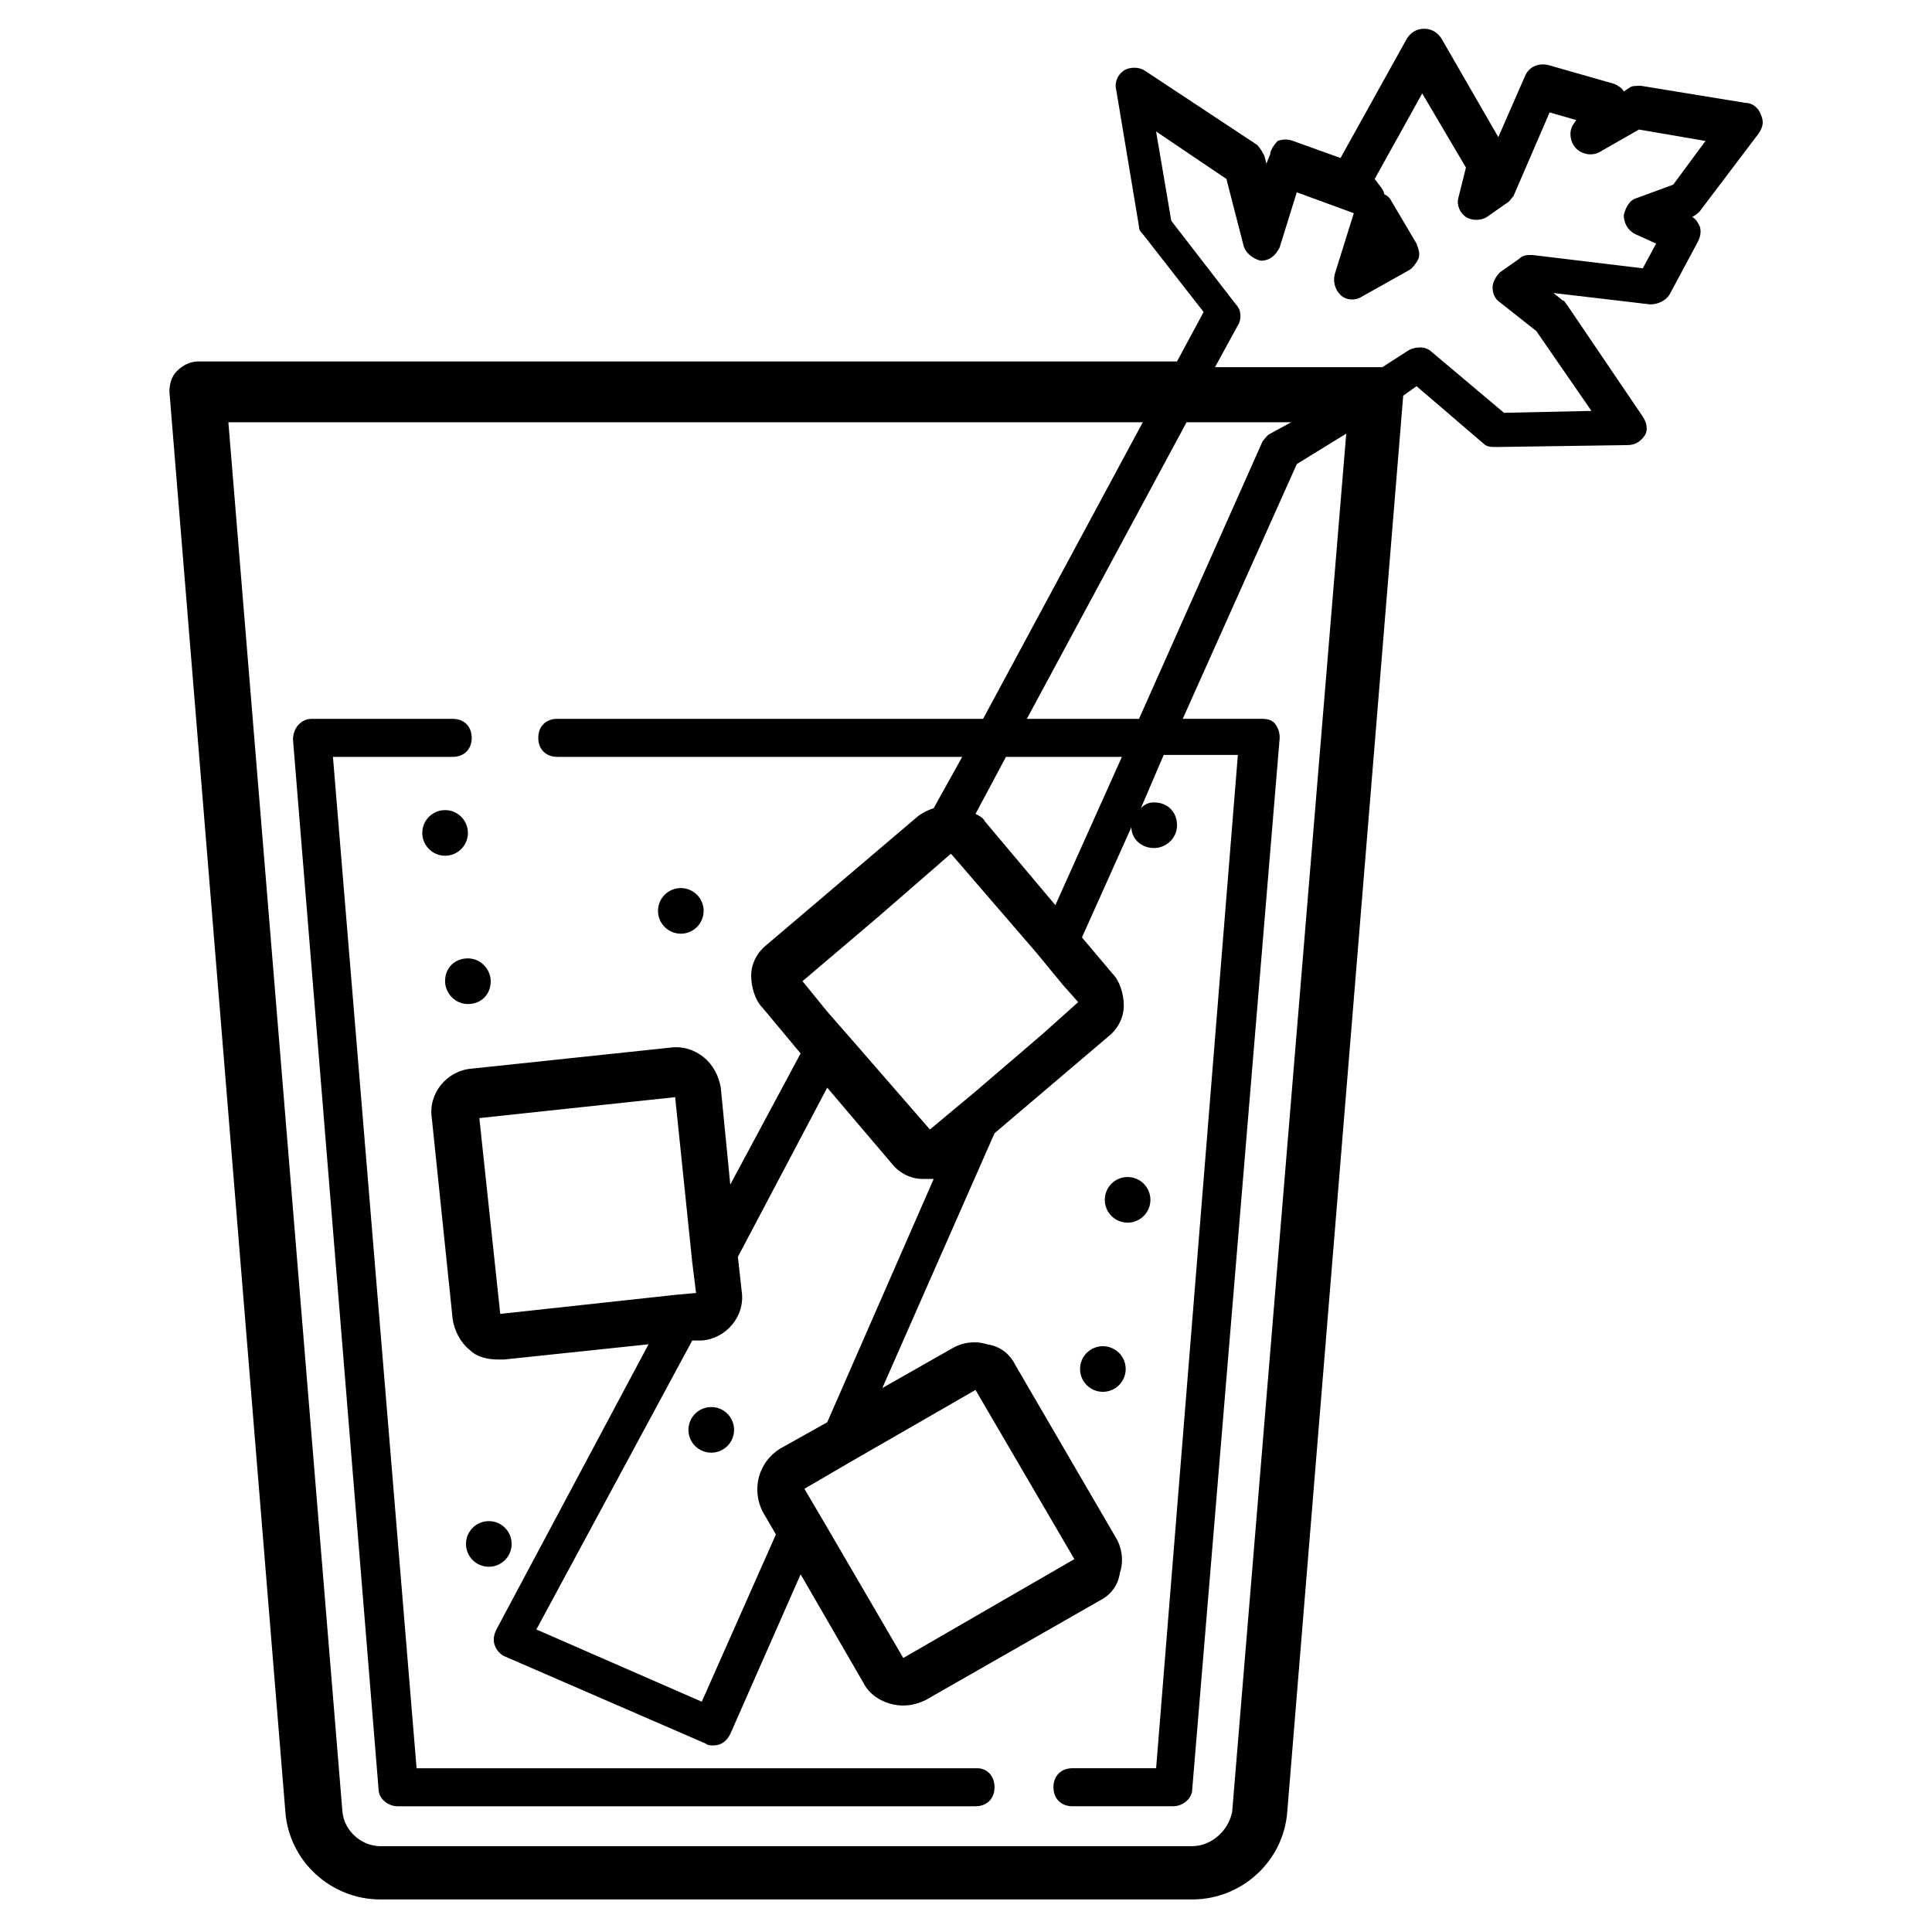
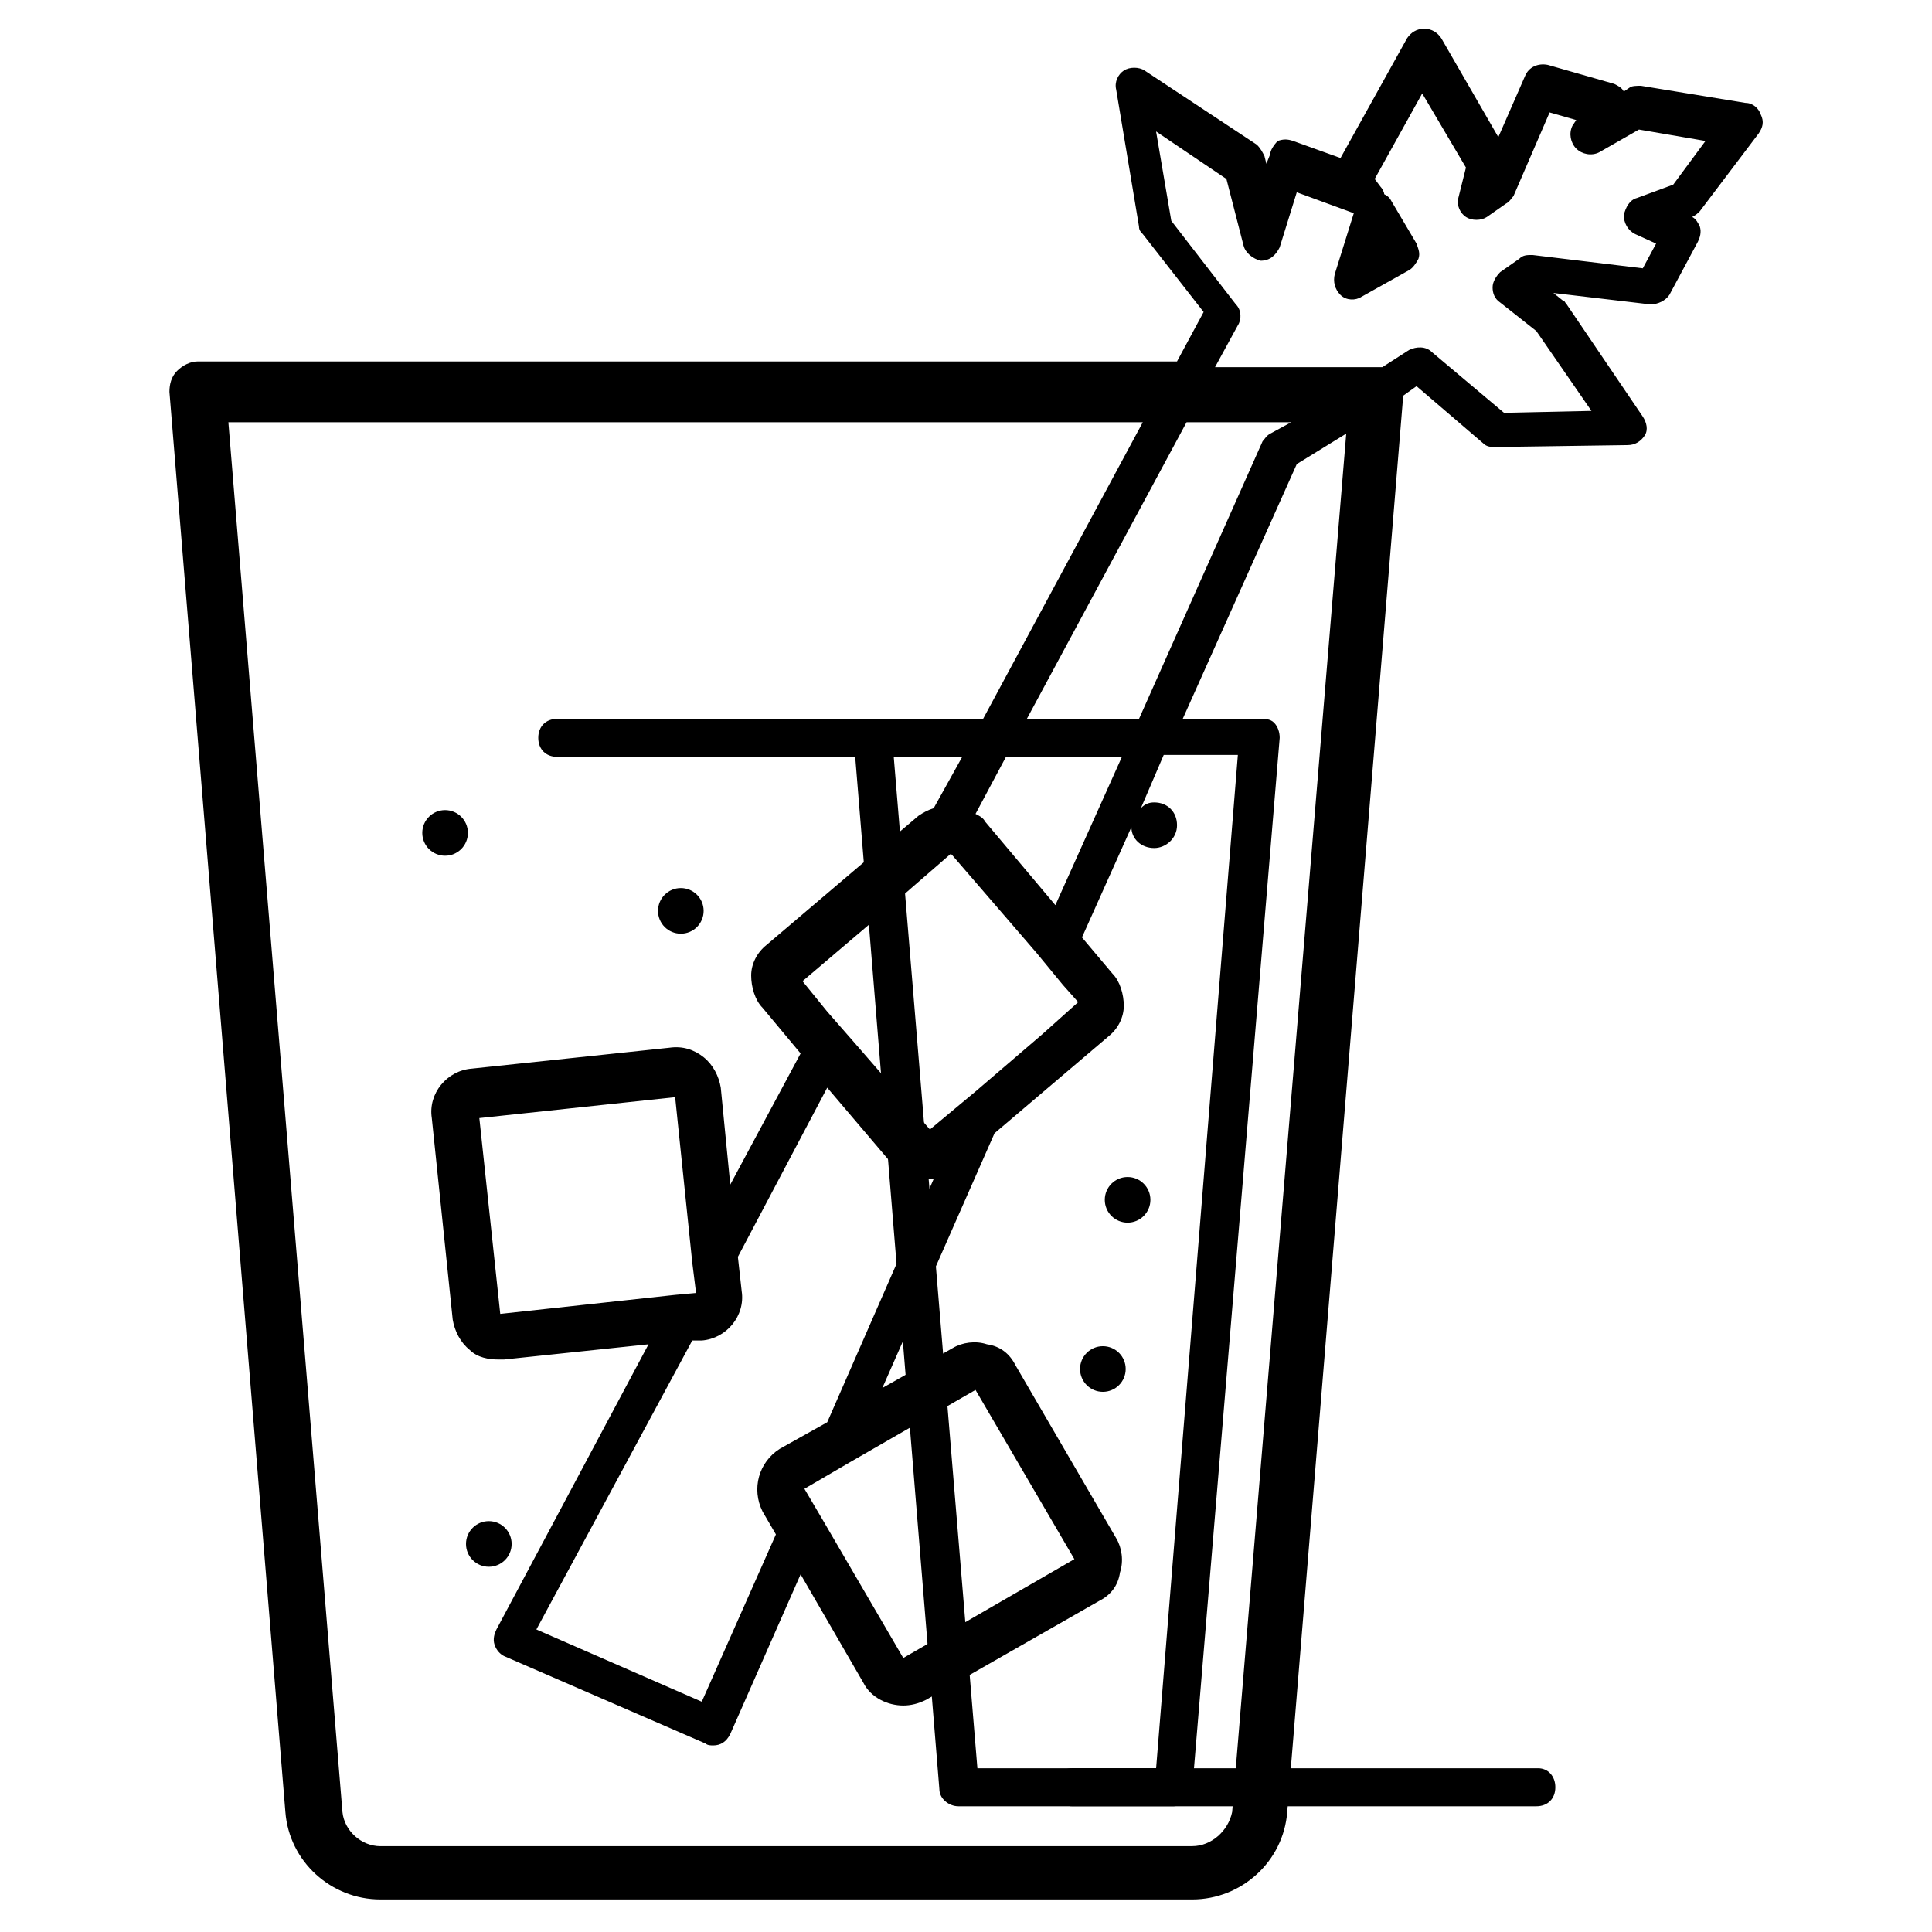
<svg xmlns="http://www.w3.org/2000/svg" fill="#000000" width="800px" height="800px" version="1.1" viewBox="144 144 512 512">
  <g>
-     <path d="m403.02 612.61h-148.62l-22.168-268.03h31.738c3.023 0 5.039-2.016 5.039-5.039 0-3.023-2.016-5.039-5.039-5.039h-37.281c-1.512 0-2.519 0.504-3.527 1.512-1.008 1.008-1.512 2.519-1.512 4.031l22.672 278.1c0 2.519 2.519 4.535 5.039 4.535h153.16c3.023 0 5.039-2.016 5.039-5.039 0-3.019-2.016-5.035-4.535-5.035z" />
+     <path d="m403.02 612.61l-22.168-268.03h31.738c3.023 0 5.039-2.016 5.039-5.039 0-3.023-2.016-5.039-5.039-5.039h-37.281c-1.512 0-2.519 0.504-3.527 1.512-1.008 1.008-1.512 2.519-1.512 4.031l22.672 278.1c0 2.519 2.519 4.535 5.039 4.535h153.16c3.023 0 5.039-2.016 5.039-5.039 0-3.019-2.016-5.035-4.535-5.035z" />
    <path d="m610.09 179.33c1.008-1.512 1.512-3.023 0.504-5.039-0.504-1.512-2.016-3.023-4.031-3.023l-27.711-4.535c-1.008 0-2.519 0-3.023 0.504l-1.508 1.012c-0.504-1.008-1.512-1.512-2.519-2.016l-17.633-5.039c-2.519-0.504-5.039 0.504-6.047 3.023l-7.051 16.121-15.113-26.199c-1.008-1.512-2.519-2.519-4.535-2.519s-3.527 1.008-4.535 2.519l-17.633 31.738-12.594-4.535c-1.512-0.504-2.519-0.504-4.031 0-1.008 1.012-2.016 2.523-2.016 3.531l-1.008 2.519-0.504-2.016c-0.504-1.008-1.008-2.016-2.016-3.023l-29.727-19.648c-1.512-1.008-4.031-1.008-5.543 0s-2.519 3.023-2.016 5.039l6.047 36.273c0 1.008 0.504 1.512 1.008 2.016l16.121 20.656-7.055 13.098h-259.46c-2.016 0-4.031 1.008-5.543 2.519-1.512 1.512-2.016 3.527-2.016 5.543l30.73 376.35c1.008 13.098 12.09 23.176 25.191 23.176h215.12c13.098 0 24.184-10.078 25.191-23.176l30.734-375.34 3.527-2.519 17.633 15.113c1.008 1.008 2.016 1.008 3.527 1.008l34.762-0.504c2.016 0 3.527-1.008 4.535-2.519 1.008-1.512 0.504-3.527-0.504-5.039l-20.152-29.727c-0.504-0.504-0.504-1.008-1.008-1.008l-2.519-2.016 25.695 3.023c2.016 0 4.031-1.008 5.039-2.519l7.559-14.105c0.504-1.008 1.008-2.519 0.504-4.031-0.504-1.008-1.008-2.016-2.016-2.519 1.008-0.504 1.512-1.008 2.016-1.512zm-150.13 453.93h-215.13c-5.039 0-9.574-4.031-10.078-9.07l-30.23-368.29h242.33l-42.316 78.598h-112.85c-3.023 0-5.039 2.016-5.039 5.039 0 3.023 2.016 5.039 5.039 5.039h107.31l-7.559 13.602c-1.512 0.504-2.519 1.008-4.031 2.016l-40.305 34.258c-2.519 2.016-4.031 5.039-4.031 8.062 0 3.023 1.008 6.551 3.023 8.566l10.078 12.09-18.641 34.762-2.519-25.695c-0.504-3.023-2.016-6.047-4.535-8.062-2.519-2.016-5.543-3.023-9.07-2.519l-52.395 5.543c-6.551 0.504-11.586 6.551-10.578 13.098l5.539 53.406c0.504 3.023 2.016 6.047 4.535 8.062 2.016 2.016 5.039 2.519 7.559 2.519h1.512l38.289-4.031-40.305 75.57c-0.504 1.008-1.008 2.519-0.504 4.031 0.504 1.512 1.512 2.519 2.519 3.023l53.402 23.176c0.504 0.504 1.512 0.504 2.016 0.504 2.016 0 3.527-1.008 4.535-3.023l18.641-42.32 16.625 28.719c2.016 4.031 6.551 6.047 10.578 6.047 2.016 0 4.031-0.504 6.047-1.512l45.848-26.199c3.023-1.512 5.039-4.031 5.543-7.559 1.008-3.023 0.504-6.551-1.008-9.07l-26.703-45.848c-1.512-3.023-4.031-5.039-7.559-5.543-3.023-1.008-6.551-0.504-9.07 1.008l-18.641 10.578 29.727-67.512 30.23-25.695c2.519-2.016 4.031-5.039 4.031-8.062 0-3.023-1.008-6.551-3.023-8.566l-8.062-9.574 13.098-29.223c0 3.023 2.519 5.543 6.047 5.543 3.023 0 6.047-2.519 6.047-6.047s-2.519-6.047-6.047-6.047c-1.512 0-2.519 0.504-3.527 1.512l6.047-14.105h19.648l-21.664 268.54h-22.168c-3.023 0-5.039 2.016-5.039 5.039 0 3.023 2.016 5.039 5.039 5.039h26.703c2.519 0 5.039-2.016 5.039-4.535l23.176-278.61c0-1.512-0.504-3.023-1.512-4.031-1.008-1.008-2.519-1.008-3.527-1.008h-20.656l30.23-67.512 13.098-8.062-30.23 365.26c-1.008 5.039-5.543 9.07-10.578 9.07zm-76.582-49.875-21.16-36.273-5.039-8.566 12.09-7.055 33.25-19.145 26.199 44.84zm-32.746-55.422c-5.543 3.527-7.559 10.578-4.535 16.625l3.527 6.047-19.648 44.336-43.832-19.145 41.312-76.578h2.519c6.551-0.504 11.586-6.551 10.578-13.098l-1.008-9.07 23.68-44.84 17.129 20.152c2.016 2.519 5.039 4.031 8.062 4.031h1.008 2.016l-28.215 64.488zm-22.168-41.312-5.543 0.504-46.352 5.039-5.539-51.891 51.891-5.543 4.535 43.832zm61.969-43.328-20.152-23.176-7.055-8.062-6.551-8.062 20.152-17.129 19.145-16.625 0.504 0.504 22.168 25.695 7.055 8.566 4.031 4.535-9.57 8.566-17.633 15.113zm14.609-81.613c-0.504-1.008-1.512-1.512-2.519-2.016l8.062-15.113h30.73l-17.633 39.297zm11.086-27.207 42.32-78.594h27.711l-5.543 3.023c-1.008 0.504-1.512 1.512-2.016 2.016l-32.75 73.555zm171.29-141.57-9.574 3.527c-2.016 0.504-3.023 2.519-3.527 4.535 0 2.016 1.008 4.031 3.023 5.039l5.543 2.519-3.527 6.551-29.223-3.527c-1.512 0-2.519 0-3.527 1.008l-5.039 3.527c-1.008 1.008-2.016 2.519-2.016 4.031s0.504 3.023 2.016 4.031l9.574 7.559 14.609 21.16-23.176 0.504-19.145-16.121c-1.512-1.512-4.031-1.512-6.047-0.504l-7.055 4.535h-2.016-42.32l6.047-11.082c1.008-1.512 1.008-4.031-0.504-5.543l-17.129-22.168-4.031-23.68 18.641 12.594 4.535 17.633c0.504 2.016 2.519 3.527 4.535 4.031 2.519 0 4.031-1.512 5.039-3.527l4.535-14.609 15.113 5.543-5.039 16.121c-0.504 2.016 0 4.031 1.512 5.543 1.512 1.512 4.031 1.512 5.543 0.504l12.594-7.055c1.008-0.504 2.016-2.016 2.519-3.023 0.504-1.512 0-2.519-0.504-4.031l-6.551-11.082c-0.504-1.008-1.008-1.512-2.016-2.016 0-0.504-0.504-1.512-1.008-2.016l-1.512-2.016 12.594-22.672 11.586 19.648-2.016 8.062c-0.504 2.016 0.504 4.031 2.016 5.039 1.512 1.008 4.031 1.008 5.543 0l5.039-3.527c1.008-0.504 1.512-1.512 2.016-2.016l9.574-22.168 7.055 2.016-1.008 1.512c-1.008 2.016-0.504 4.535 1.008 6.047 1.512 1.512 4.031 2.016 6.047 1.008l10.578-6.047 17.633 3.023z" />
    <path d="m279.59 553.16c0 3.34-2.707 6.047-6.047 6.047-3.34 0-6.047-2.707-6.047-6.047s2.707-6.047 6.047-6.047c3.34 0 6.047 2.707 6.047 6.047" />
-     <path d="m338.54 522.93c0 3.336-2.707 6.043-6.047 6.043-3.34 0-6.047-2.707-6.047-6.043 0-3.34 2.707-6.047 6.047-6.047 3.34 0 6.047 2.707 6.047 6.047" />
    <path d="m442.32 506.8c0 3.34-2.707 6.047-6.047 6.047-3.34 0-6.047-2.707-6.047-6.047 0-3.336 2.707-6.043 6.047-6.043 3.34 0 6.047 2.707 6.047 6.043" />
    <path d="m448.87 461.97c0 3.336-2.707 6.043-6.043 6.043-3.34 0-6.047-2.707-6.047-6.043 0-3.34 2.707-6.047 6.047-6.047 3.336 0 6.043 2.707 6.043 6.047" />
    <path d="m330.47 385.39c0 3.34-2.707 6.047-6.047 6.047-3.336 0-6.043-2.707-6.043-6.047 0-3.336 2.707-6.043 6.043-6.043 3.34 0 6.047 2.707 6.047 6.043" />
-     <path d="m261.95 404.03c0 3.023 2.519 6.047 6.047 6.047s6.047-2.519 6.047-6.047c0-3.023-2.519-6.047-6.047-6.047-3.527 0.004-6.047 2.523-6.047 6.047z" />
    <path d="m268 364.73c0 3.34-2.707 6.047-6.047 6.047-3.336 0-6.043-2.707-6.043-6.047 0-3.336 2.707-6.043 6.043-6.043 3.34 0 6.047 2.707 6.047 6.043" />
  </g>
</svg>